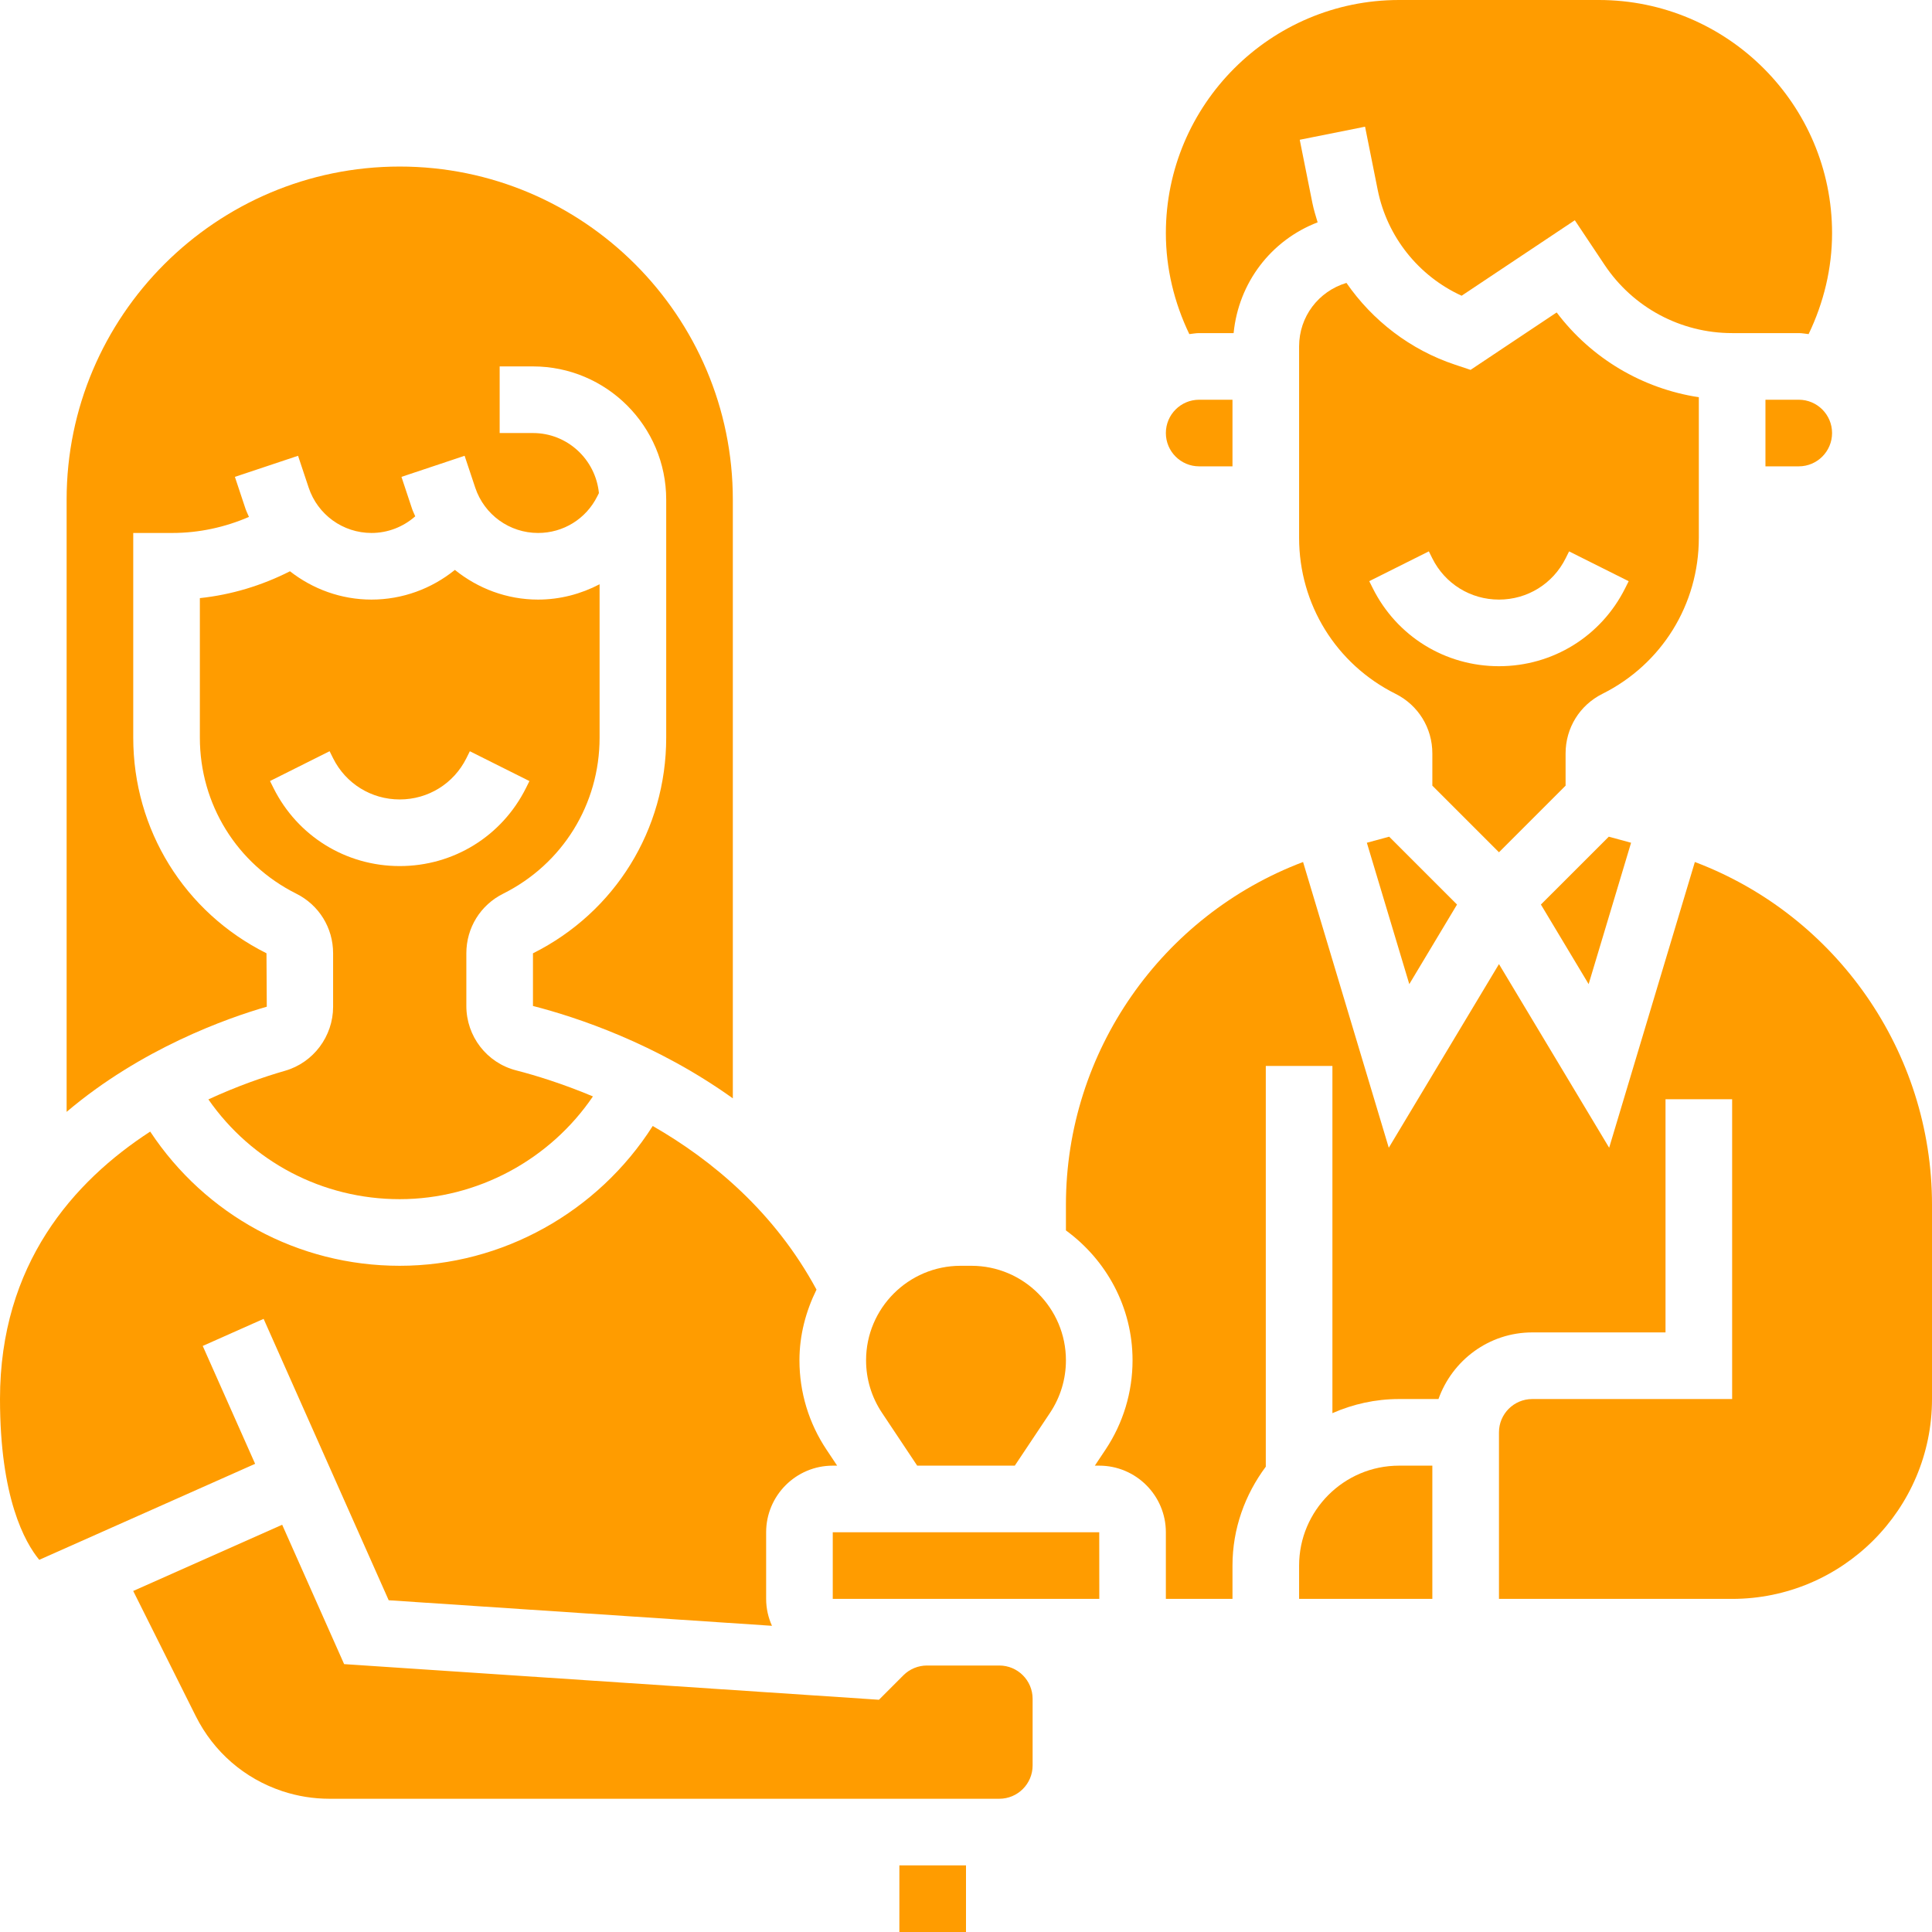
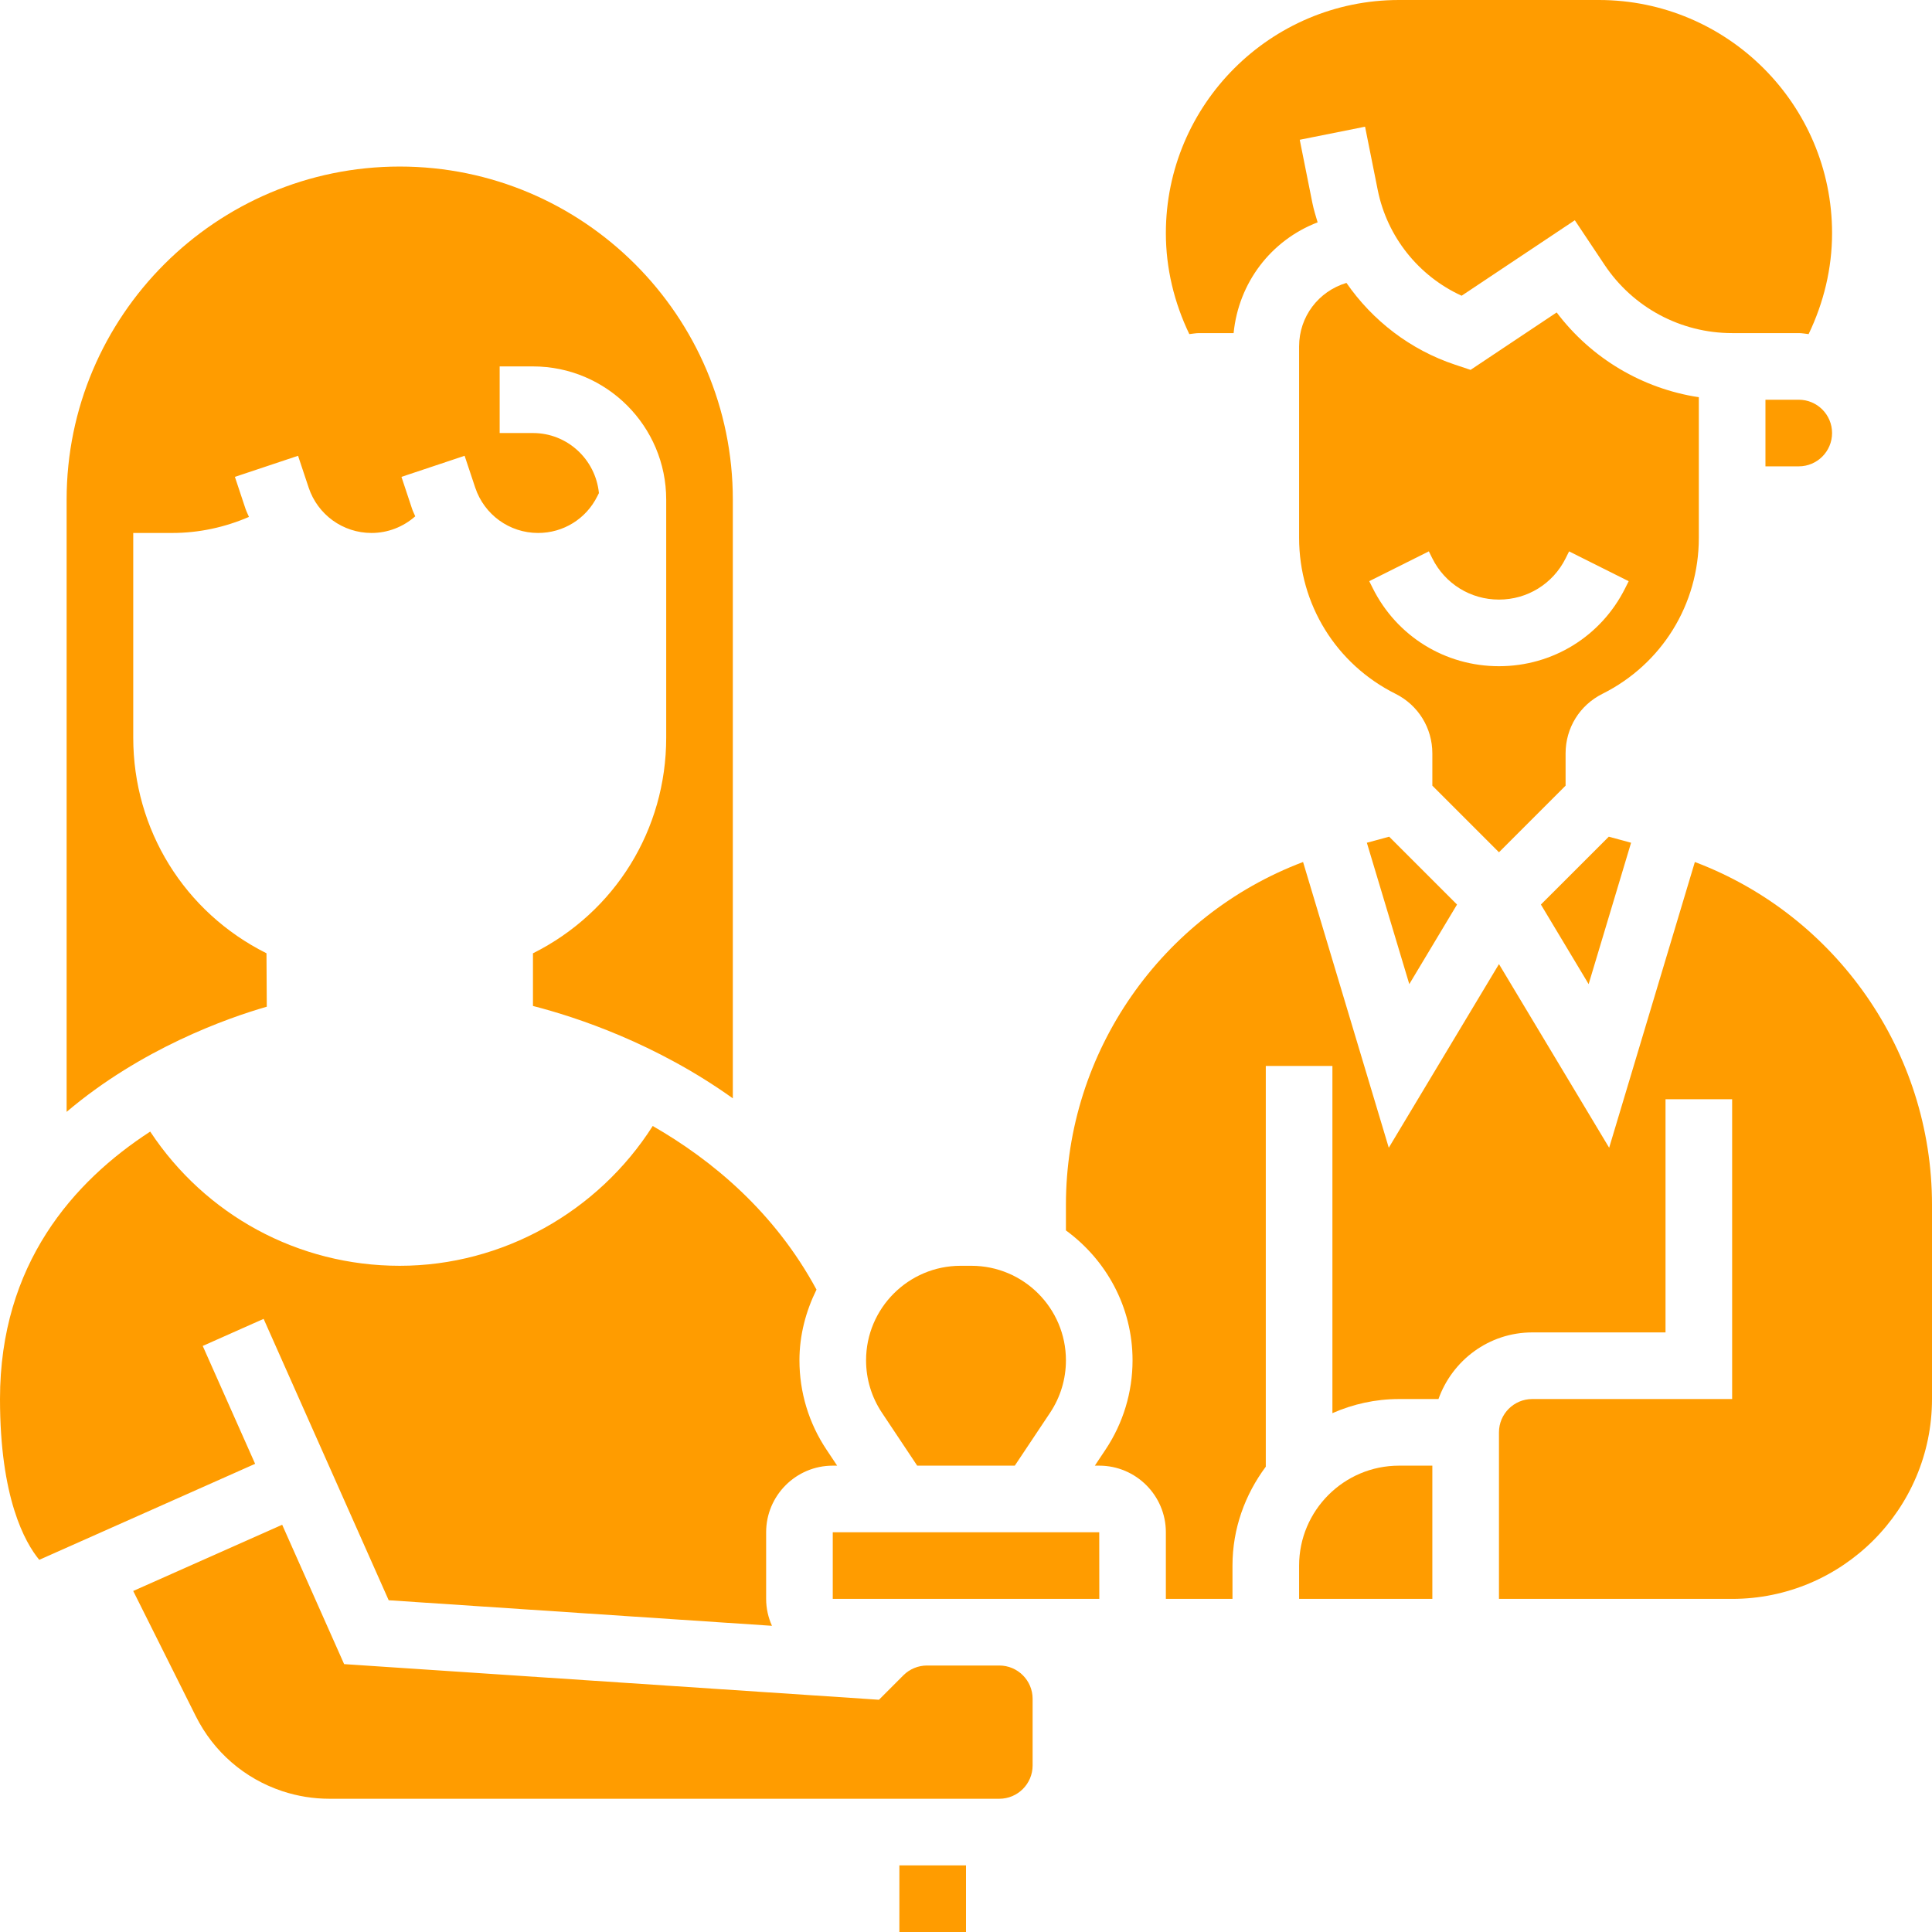
<svg xmlns="http://www.w3.org/2000/svg" fill="#ff9c00" height="58" preserveAspectRatio="xMidYMid meet" version="1" viewBox="0.0 0.0 58.0 58.0" width="58" zoomAndPan="magnify">
  <g id="change1_1">
    <path d="M8,28.618c-2.468-1.234-4-3.715-4-6.473V16h1.172c0.798,0,1.578-0.169,2.302-0.482c-0.034-0.082-0.075-0.16-0.104-0.245 l-0.318-0.957l1.896-0.633l0.319,0.957C9.539,15.454,10.297,16,11.153,16c0.491,0,0.954-0.183,1.313-0.5 c-0.031-0.076-0.07-0.148-0.096-0.227l-0.318-0.957l1.896-0.633l0.319,0.957C14.539,15.454,15.297,16,16.153,16 c0.758,0,1.439-0.421,1.778-1.1l0.049-0.097C17.88,13.794,17.035,13,16,13h-1v-2h1c2.206,0,4,1.794,4,4v7.146 c0,2.758-1.532,5.238-4,6.473V30.2c1.3,0.333,3.69,1.121,6,2.773V15c0-5.514-4.486-10-10-10S2,9.486,2,15v18.379 c2.239-1.9,4.813-2.813,6.009-3.157L8,28.618z" fill="inherit" />
-     <path d="M36,14h1v-2h-1c-0.552,0-1,0.448-1,1S35.448,14,36,14z" fill="inherit" />
    <path d="M27.535,44h2.93l1.059-1.588C31.835,41.944,32,41.4,32,40.838C32,39.273,30.727,38,29.162,38h-0.324 C27.273,38,26,39.273,26,40.838c0,0.563,0.165,1.106,0.477,1.574L27.535,44z" fill="inherit" />
    <path d="M41.034 25.3L42.308 29.544 43.741 27.155 41.704 25.118z" fill="inherit" />
    <path d="M51,16.146v-4.221c-1.693-0.258-3.225-1.164-4.268-2.545l-2.585,1.724l-0.464-0.155c-1.344-0.447-2.479-1.324-3.262-2.456 C39.58,8.746,39,9.507,39,10.399v5.746c0,1.996,1.109,3.791,2.895,4.684C42.576,21.169,43,21.854,43,22.618v0.968l2,2l2-2v-0.968 c0-0.764,0.424-1.449,1.106-1.789C49.891,19.937,51,18.142,51,16.146z M48.789,17.658C48.067,19.103,46.615,20,45,20 s-3.067-0.897-3.789-2.342l-0.105-0.211l1.789-0.895L43,16.764C43.381,17.526,44.147,18,45,18s1.619-0.474,2-1.236l0.105-0.211 l1.789,0.895L48.789,17.658z" fill="inherit" />
    <path d="M36,10h1.034c0.149-1.509,1.118-2.785,2.522-3.325c-0.057-0.191-0.117-0.382-0.157-0.58l-0.38-1.899l1.961-0.393 l0.38,1.899c0.282,1.407,1.229,2.588,2.519,3.176l3.398-2.266l0.891,1.336C49.024,9.233,50.457,10,52,10h1h1 c0.101,0,0.197,0.02,0.296,0.03C54.75,9.086,55,8.055,55,7c0-3.859-3.141-7-7-7h-6c-3.859,0-7,3.141-7,7 c0,1.055,0.25,2.086,0.704,3.03C35.803,10.02,35.899,10,36,10z" fill="inherit" />
    <path d="M53,12v2h1c0.552,0,1-0.448,1-1s-0.448-1-1-1H53z" fill="inherit" />
    <path d="M47.692 29.544L48.966 25.3 48.297 25.118 46.259 27.155z" fill="inherit" />
    <path d="M39,47v1h1h3v-4h-1C40.346,44,39,45.346,39,47z" fill="inherit" />
    <path d="M50.881,25.878l-2.573,8.578L45,28.943l-3.308,5.513l-2.573-8.578C34.881,27.479,32,31.568,32,36.166v0.772 c1.206,0.881,2,2.295,2,3.899c0,0.958-0.281,1.887-0.813,2.684L32.868,44H33c1.103,0,2,0.897,2,2v2h2v-1 c0-1.116,0.38-2.136,1-2.969V32h2v10.424C40.614,42.154,41.288,42,42,42h1.184c0.414-1.161,1.514-2,2.816-2h4v-7h2v9h-6 c-0.552,0-1,0.448-1,1v5h7c3.309,0,6-2.691,6-6v-5.834C58,31.568,55.119,27.478,50.881,25.878z" fill="inherit" />
    <path d="M30,50h-2.172c-0.263,0-0.521,0.106-0.707,0.293l-0.734,0.735l-16.056-1.07l-1.86-4.184l-4.472,1.988l1.879,3.759 c0.537,1.072,1.458,1.871,2.594,2.25C8.93,53.923,9.406,54,9.891,54H30c0.552,0,1-0.448,1-1v-2C31,50.448,30.552,50,30,50z" fill="inherit" />
    <path d="M25 46L25 48 27.828 48 30 48 33 48 33.002 48 33 46z" fill="inherit" />
    <path d="M27 56H29V58H27z" fill="inherit" />
-     <path d="M8.562,32.144c-0.616,0.177-1.429,0.455-2.306,0.861C7.555,34.873,9.678,36,12,36c2.33,0,4.51-1.185,5.8-3.085 c-0.918-0.385-1.731-0.634-2.303-0.781C14.615,31.909,14,31.113,14,30.2v-1.582c0-0.764,0.424-1.449,1.106-1.789 C16.891,25.937,18,24.142,18,22.146V17.54C17.441,17.832,16.814,18,16.153,18c-0.936,0-1.805-0.333-2.497-0.891 C12.956,17.675,12.08,18,11.153,18c-0.913,0-1.764-0.316-2.448-0.85C7.858,17.58,6.944,17.856,6,17.956v4.189 c0,1.996,1.109,3.791,2.895,4.684C9.576,27.169,10,27.854,10,28.618v1.606C10,31.11,9.409,31.899,8.562,32.144z M8.211,23.658 l-0.105-0.211l1.789-0.895L10,22.764C10.381,23.526,11.147,24,12,24s1.619-0.474,2-1.236l0.105-0.211l1.789,0.895l-0.105,0.211 C15.067,25.103,13.615,26,12,26S8.933,25.103,8.211,23.658z" fill="inherit" />
    <path d="M6.086,40.406l1.828-0.813l3.755,8.448l11.506,0.767C23.064,48.561,23,48.288,23,48v-2c0-1.103,0.897-2,2-2h0.132 l-0.319-0.479C24.281,42.725,24,41.796,24,40.838c0-0.765,0.195-1.479,0.512-2.123c-1.259-2.33-3.132-3.888-4.917-4.912 C17.958,36.376,15.086,38,12,38c-3.057,0-5.835-1.525-7.491-4.029C2.202,35.47,0,37.954,0,41.998c0,2.964,0.743,4.301,1.178,4.829 l6.481-2.882L6.086,40.406z" fill="inherit" />
  </g>
</svg>